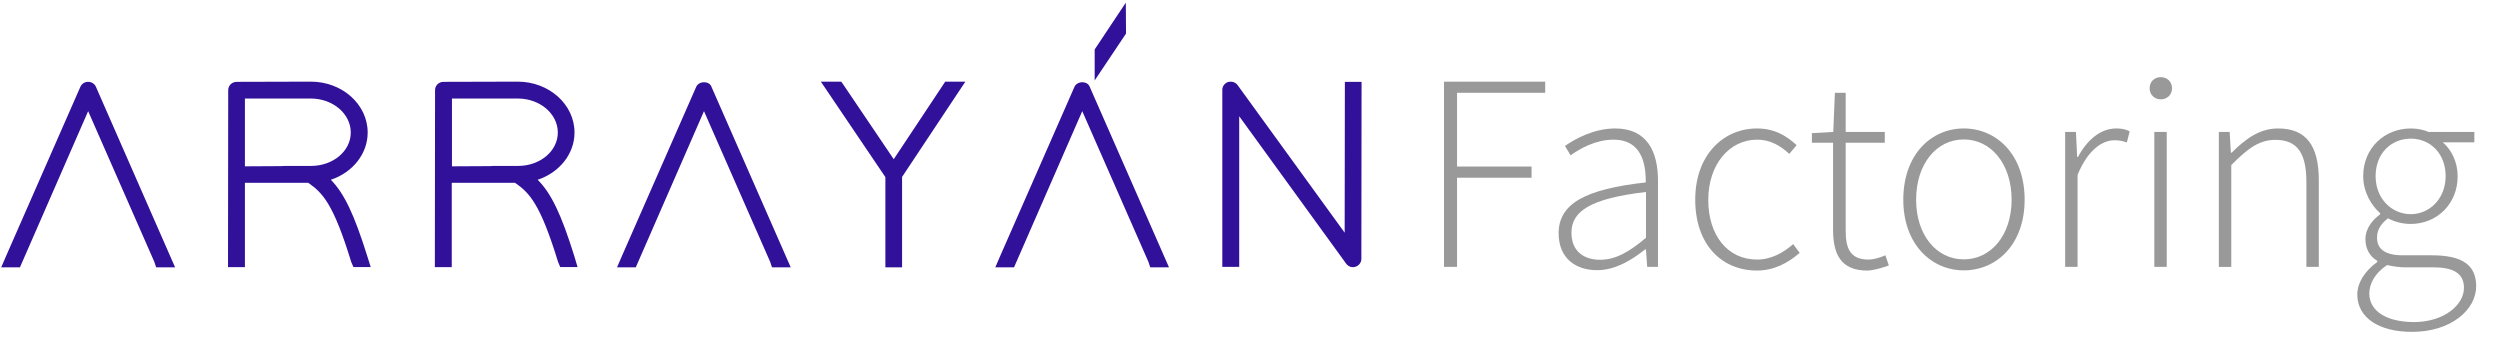
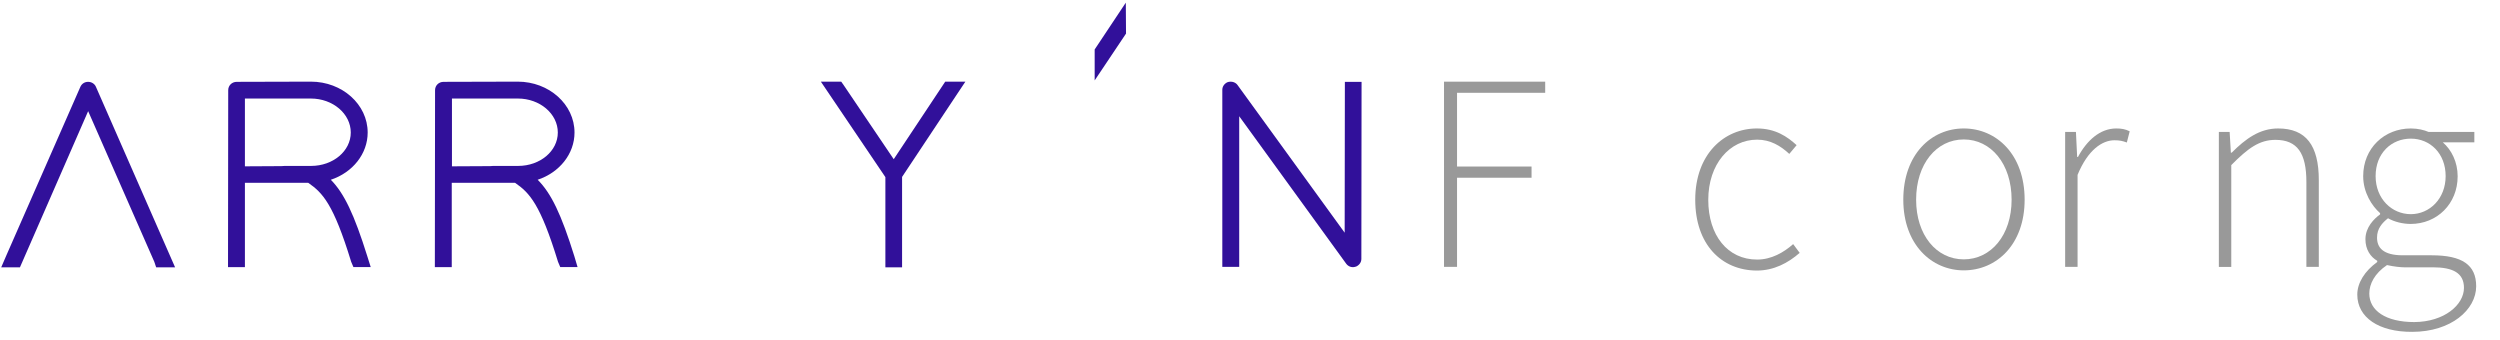
<svg xmlns="http://www.w3.org/2000/svg" version="1.1" id="Layer_1" x="0px" y="0px" viewBox="0 0 1228 167" style="enable-background:new 0 0 1228 167;" xml:space="preserve">
  <style type="text/css">
	.st0{opacity:0.13;fill:#31109A;}
	.st1{fill:#EDEDED;}
	.st2{fill:#F7F8F9;}
	.st3{fill:#787B82;}
	.st4{fill:#242831;}
	.st5{fill:url(#SVGID_1_);}
	.st6{fill:url(#SVGID_2_);}
	.st7{opacity:0.9;fill:url(#SVGID_5_);}
	.st8{fill:url(#SVGID_6_);}
	.st9{fill:url(#SVGID_9_);}
	.st10{fill:none;stroke:url(#SVGID_10_);stroke-width:2;stroke-miterlimit:10;}
	.st11{fill:none;stroke:#242831;stroke-width:2;stroke-miterlimit:10;}
	.st12{fill:#D4D4D1;}
	.st13{fill:#FFFFFF;}
	.st14{fill:url(#SVGID_11_);}
	.st15{fill:url(#SVGID_12_);}
	.st16{fill:url(#SVGID_13_);}
	.st17{fill:url(#SVGID_14_);}
	.st18{fill:url(#SVGID_15_);}
	.st19{fill:url(#SVGID_16_);}
	.st20{fill:url(#SVGID_17_);}
	.st21{fill:url(#SVGID_18_);}
	.st22{opacity:0.97;fill:url(#SVGID_19_);}
	.st23{fill:url(#SVGID_20_);}
	.st24{fill:#594740;}
	.st25{fill:none;stroke:#E3E3E4;stroke-miterlimit:10;}
	.st26{fill:none;stroke:#EDEDED;stroke-miterlimit:10;}
	.st27{fill:#FCFCFC;}
	.st28{fill:none;stroke:#FCFCFC;stroke-miterlimit:10;}
	.st29{fill:none;stroke:#B38A74;stroke-miterlimit:10;}
	.st30{fill:url(#SVGID_21_);}
	.st31{fill:none;stroke:#FFFFFF;stroke-width:2;stroke-miterlimit:10;}
	.st32{opacity:0.9;fill:#242831;}
	.st33{fill:url(#SVGID_22_);}
	.st34{fill:none;stroke:#FCFCFC;stroke-width:2;stroke-miterlimit:10;}
	.st35{fill:none;stroke:#777777;stroke-linecap:round;stroke-linejoin:round;stroke-miterlimit:10;}
	.st36{fill:#777777;}
	.st37{fill:url(#SVGID_23_);}
	.st38{fill:url(#SVGID_24_);}
	.st39{fill:url(#SVGID_25_);}
	.st40{fill:url(#SVGID_26_);}
	.st41{fill:url(#SVGID_27_);}
	.st42{fill:url(#SVGID_28_);}
	.st43{fill:url(#SVGID_29_);}
	.st44{fill:url(#SVGID_30_);}
	.st45{fill:url(#SVGID_31_);}
	.st46{fill:url(#SVGID_32_);}
	.st47{fill:url(#SVGID_33_);}
	.st48{fill:none;stroke:#777777;stroke-width:4;stroke-miterlimit:10;}
	.st49{fill:none;stroke:#777777;stroke-width:4;stroke-linecap:round;stroke-linejoin:round;stroke-miterlimit:10;}
	.st50{fill:none;stroke:#777777;stroke-width:5;stroke-linecap:round;stroke-linejoin:round;stroke-miterlimit:10;}
	.st51{fill:none;stroke:#777777;stroke-width:4.824;stroke-linecap:round;stroke-linejoin:round;stroke-miterlimit:10;}
	.st52{fill:none;stroke:#777777;stroke-width:3;stroke-linecap:round;stroke-linejoin:round;stroke-miterlimit:10;}
	.st53{fill:none;stroke:#777777;stroke-width:2;stroke-linecap:round;stroke-linejoin:round;stroke-miterlimit:10;}
	.st54{fill:url(#SVGID_34_);}
	.st55{fill:url(#SVGID_35_);}
	.st56{fill:url(#SVGID_38_);}
	.st57{fill:url(#SVGID_41_);}
	.st58{fill:url(#SVGID_44_);}
	.st59{fill:url(#SVGID_47_);}
	.st60{fill:#F2F2F2;}
	.st61{fill:url(#SVGID_52_);}
	.st62{opacity:0.97;fill:url(#SVGID_53_);}
	.st63{fill:url(#SVGID_64_);}
	.st64{fill:none;stroke:#ADADAD;stroke-miterlimit:10;}
	.st65{opacity:0.97;fill:url(#SVGID_65_);}
	.st66{fill:#ADADAD;stroke:#ADADAD;stroke-miterlimit:10;}
	.st67{fill:url(#SVGID_66_);}
	.st68{fill-rule:evenodd;clip-rule:evenodd;fill:none;stroke:#EDEDED;stroke-miterlimit:10;}
	.st69{fill:#B48B74;}
	.st70{fill:url(#SVGID_67_);}
	.st71{fill:#31109A;}
	.st72{fill:#F9DE70;}
	.st73{fill:#EB6B44;}
	.st74{fill:#6925D9;}
	.st75{fill:#4D4D4D;stroke:#4D4D4D;stroke-miterlimit:10;}
	.st76{fill:#4D4D4D;stroke:#4D4D4D;stroke-width:0.75;stroke-miterlimit:10;}
	.st77{fill:#333333;}
	.st78{fill:#EA5634;}
	.st79{fill:#7C54F7;}
	.st80{fill:none;stroke:#31109A;stroke-miterlimit:10;}
	.st81{opacity:0.1;fill:#31109A;}
	.st82{opacity:5.000000e-02;fill:#31109A;}
	.st83{fill:url(#SVGID_68_);}
	.st84{fill:url(#SVGID_69_);}
	.st85{clip-path:url(#SVGID_71_);}
	.st86{fill:#F7F7F7;}
	.st87{fill:#EFEFEF;}
	.st88{fill:#E7E7E7;}
	.st89{fill:#DFDFDF;}
	.st90{fill:#D8D7D7;}
	.st91{fill:#D0D0CF;}
	.st92{fill:#C8C8C7;}
	.st93{fill:#C0C0C0;}
	.st94{fill:#B8B8B8;}
	.st95{fill:#B0B0B0;}
	.st96{fill:#A8A8A8;}
	.st97{fill:#A0A0A0;}
	.st98{fill:#989898;}
	.st99{fill:#919090;}
	.st100{fill:#898888;}
	.st101{fill:#818180;}
	.st102{fill:#797978;}
	.st103{fill:#717170;}
	.st104{fill:#696968;}
	.st105{fill:#616160;}
	.st106{fill:#353535;}
	.st107{enable-background:new    ;}
	.st108{fill:#292A2A;}
	.st109{fill:#282828;}
	.st110{fill:#262727;}
	.st111{fill:#252626;}
	.st112{fill:#242525;}
	.st113{fill:#232323;}
	.st114{fill:#212222;}
	.st115{fill:#202121;}
	.st116{fill:#1F2020;}
	.st117{fill:#2A2B2B;}
	.st118{fill:#353636;}
	.st119{fill:#343535;}
	.st120{fill:#333434;}
	.st121{fill:#323232;}
	.st122{fill:#303131;}
	.st123{fill:#2F3030;}
	.st124{fill:#2E2F2F;}
	.st125{fill:#2D2D2D;}
	.st126{fill:#2B2C2C;}
	.st127{fill:#373737;}
	.st128{fill:#9D9E9E;}
	.st129{fill:#9B9B9B;}
	.st130{fill:#959595;}
	.st131{fill:#929292;}
	.st132{fill:#8E8F8F;}
	.st133{fill:#8B8B8B;}
	.st134{fill:#878888;}
	.st135{fill:#838484;}
	.st136{fill:#808080;}
	.st137{fill:#7B7C7C;}
	.st138{fill:#727373;}
	.st139{fill:#6C6D6D;}
	.st140{fill:#666767;}
	.st141{fill:#5F6060;}
	.st142{fill:#555656;}
	.st143{fill:#3E3F3F;}
	.st144{fill:#3D3E3E;}
	.st145{fill:#3C3C3C;}
	.st146{fill:#3A3B3B;}
	.st147{fill:#393A3A;}
	.st148{fill:#383939;}
	.st149{fill:#A0A1A1;}
	.st150{fill:#A3A3A3;}
	.st151{fill:#A6A6A6;}
	.st152{fill:#A8A9A9;}
	.st153{fill:#373838;}
	.st154{fill:#31109A;stroke:#31109A;stroke-width:0.25;stroke-miterlimit:10;}
	.st155{fill:none;stroke:#31109A;stroke-width:1.25;stroke-linecap:round;stroke-linejoin:round;stroke-miterlimit:10;}
	.st156{clip-path:url(#SVGID_73_);}
	.st157{fill:#F0F6FC;}
	.st158{fill:#6192C8;}
	.st159{fill:#F2F9FE;}
	.st160{fill:#FECA1F;}
	.st161{clip-path:url(#SVGID_75_);}
	.st162{fill:#22B573;}
	.st163{clip-path:url(#SVGID_77_);}
	.st164{fill:url(#SVGID_78_);}
	.st165{fill:url(#SVGID_79_);}
	.st166{opacity:1.000000e-02;fill:#31109A;}
	.st167{fill:none;stroke:url(#SVGID_80_);stroke-miterlimit:10;}
	.st168{fill:url(#SVGID_81_);}
	.st169{fill:url(#SVGID_82_);}
	.st170{fill:url(#SVGID_83_);}
	.st171{fill:url(#SVGID_84_);}
	.st172{fill:url(#SVGID_85_);}
	.st173{fill:url(#SVGID_86_);}
	.st174{fill:url(#SVGID_87_);}
	.st175{fill:none;stroke:#FFFFFF;stroke-miterlimit:10;}
	.st176{fill:url(#SVGID_88_);}
	.st177{fill:url(#SVGID_89_);}
	.st178{fill:url(#SVGID_90_);}
	.st179{opacity:0.95;fill:url(#SVGID_93_);}
	.st180{fill:#B38A74;}
	.st181{fill:#999999;}
	.st182{fill:#4D4D4D;}
	.st183{fill:#FFFFFF;stroke:#31109A;stroke-miterlimit:10;}
	.st184{fill:url(#SVGID_94_);}
	.st185{clip-path:url(#SVGID_96_);}
	.st186{fill:url(#SVGID_97_);}
	.st187{clip-path:url(#SVGID_98_);}
	.st188{clip-path:url(#SVGID_100_);}
	.st189{clip-path:url(#SVGID_102_);}
</style>
  <g>
    <path class="st181" d="M709.4,40.1H759v5.5h-43.3v36.2h36.6v5.5h-36.6v43.8h-6.4V40.1z" />
-     <path class="st181" d="M765.6,114.6c0-14.7,13.3-21.7,42.8-25c0.1-10.1-2.6-21-15.8-21c-8.8,0-16.6,4.4-21.1,7.7l-2.8-4.6   c4.7-3.3,14-8.6,24.7-8.6c15.6,0,21,11.3,21,25.6v42.4h-5.3l-0.6-8.6h-0.4c-6.8,5.4-14.8,10.2-23.5,10.2   C774.3,132.8,765.6,127.1,765.6,114.6z M808.5,116.8V94.3c-27.4,3.2-36.6,9.5-36.6,20c0,9.5,6.5,13.3,14.1,13.3   C793.5,127.6,800.2,123.8,808.5,116.8z" />
    <path class="st181" d="M832.7,98.1c0-22.3,14.1-35,30.3-35c9.1,0,14.9,4,19.5,8.2l-3.6,4.3c-4.3-4-9.3-7-15.8-7   c-13.5,0-24,12-24,29.6c0,17.4,9.5,29.3,24,29.3c7,0,13.1-3.5,17.7-7.6l3.2,4.3c-5.7,5-12.7,8.7-21.1,8.7   C845.6,132.8,832.7,120.1,832.7,98.1z" />
-     <path class="st181" d="M900.4,112.8V70.1H890v-4.7l10.5-0.6l0.8-19.2h5.3v19.2h19.2v5.3h-19.2v43.3c0,8.4,2.1,14.1,11.2,14.1   c2.5,0,5.9-1,8.3-2.1l1.7,5c-3.9,1.4-8,2.5-10.8,2.5C904.1,132.8,900.4,124.7,900.4,112.8z" />
    <path class="st181" d="M934.9,98.1c0-22.3,13.8-35,29.7-35c16,0,29.9,12.7,29.9,35c0,22-13.8,34.7-29.9,34.7   C948.8,132.8,934.9,120.1,934.9,98.1z M988.1,98.1c0-17.6-10.1-29.6-23.5-29.6s-23.4,12-23.4,29.6c0,17.4,10,29.3,23.4,29.3   S988.1,115.5,988.1,98.1z" />
    <path class="st181" d="M1014.4,64.8h5.3l0.6,12.3h0.4c4.4-8.2,10.9-14,18.8-14c2.5,0,4.4,0.3,6.6,1.4l-1.4,5.5   c-2.2-0.8-3.5-1.1-6.1-1.1c-5.9,0-13,4.6-18.1,17v45.2h-6.1V64.8z" />
-     <path class="st181" d="M1055.9,43.4c0-3.5,2.5-5.5,5.5-5.5c3,0,5.5,2.1,5.5,5.5c0,3.2-2.5,5.4-5.5,5.4   C1058.4,48.8,1055.9,46.6,1055.9,43.4z M1058.2,64.8h6.1v66.3h-6.1V64.8z" />
    <path class="st181" d="M1089.9,64.8h5.3l0.6,10.2h0.4c6.8-6.8,13.7-11.9,22.8-11.9c13.7,0,20,8.3,20,25.4v42.6h-6.1V89.4   c0-14.1-4.4-20.7-15.2-20.7c-7.9,0-13.5,4.1-21.7,12.4v50h-6.1V64.8z" />
    <path class="st181" d="M1157.9,144.7c0-5.8,3.7-11.6,9.8-16v-0.6c-3.3-1.9-5.8-5.5-5.8-10.6c0-5.9,4.3-10.1,7.2-12.2v-0.6   c-4.1-3.6-8.3-10.2-8.3-18.2c0-13.7,10.4-23.4,23.4-23.4c3.6,0,6.6,0.8,8.7,1.7h22.5v5.1h-15.5c4.3,3.7,7.3,9.7,7.3,16.7   c0,13.5-10.1,23.4-23.1,23.4c-3.7,0-8-1-11.1-2.8c-2.9,2.3-5.4,5.1-5.4,9.5c0,4.8,2.8,8.7,12.7,8.7h14.2c14.9,0,21.8,4.7,21.8,15.2   c0,11.5-12.3,22.4-31.4,22.4C1168.4,163.1,1157.9,155.9,1157.9,144.7z M1210.3,141.4c0-7.3-5.4-10.1-15.3-10.1h-14.2   c-1.4,0-4.8-0.3-8.3-1.1c-6.1,4.1-8.7,9.3-8.7,14c0,8.3,8,14,22.1,14C1200.7,158.1,1210.3,149.7,1210.3,141.4z M1201.3,86.5   c0-11.2-7.7-18.4-17.1-18.4s-17.3,7-17.3,18.4c0,11.2,8,18.7,17.3,18.7C1193.3,105.2,1201.3,97.7,1201.3,86.5z" />
  </g>
  <g>
    <path class="st71" d="M43.3,40.2c-1.7,0-3.1,0.9-3.8,2.4L3.1,125.5l-2.5,5.8h9.2l33.5-76.7l32.5,74l0.9,2.7H86L47.1,42.6   C46.5,41.2,45,40.2,43.3,40.2z" />
    <path class="st71" d="M162.5,88.3c10.8-3.6,18.1-12.8,18.1-23.2c0-13.8-12.5-25-27.9-25l-36.4,0.1c-2.4,0-4.2,1.8-4.2,4.1   l-0.1,86.9h8.3V89.8h31.1c7.1,4.9,12.4,10.4,21.1,38.8l1.1,2.6h8.5l-1.7-5.4C174,105.4,169.1,95,162.5,88.3z M138.2,81.6l-17.9,0.1   V48.4h32.4c10.8,0,19.6,7.5,19.6,16.7c0,9.1-8.7,16.4-19.5,16.4h-12.9L138.2,81.6L138.2,81.6z" />
    <path class="st71" d="M264.1,88.3c10.8-3.6,18.1-12.8,18.1-23.2c0-13.8-12.5-25-27.9-25l-36.4,0.1c-2.4,0-4.2,1.8-4.2,4.1   l-0.1,86.9h8.3V89.8h31.1c7.1,4.9,12.4,10.4,21.1,38.8l1.1,2.6h8.5l-1.6-5.4C275.7,105.3,270.8,95,264.1,88.3z M240.8,81.6   L222,81.7V48.4h32.4c10.8,0,19.6,7.5,19.6,16.7c0,9.1-8.7,16.4-19.5,16.4h-12.2L240.8,81.6L240.8,81.6z" />
-     <path class="st71" d="M345.8,40.4L345.8,40.4c-1.7,0-3.2,0.9-3.8,2.2l-36.4,82.9l-2.5,5.8h9.2l33.5-76.7l32.5,74l0.9,2.7h9.2   l-38.9-88.6C349.1,41.3,347.6,40.4,345.8,40.4z" />
    <polygon class="st71" points="439,78.2 414.4,41.8 413.2,40.1 403.2,40.1 434.9,87 434.9,131.3 443.1,131.3 443.1,86.9 469.8,46.7    474.2,40.1 464.3,40.1  " />
-     <path class="st71" d="M531.6,40.4C531.6,40.4,531.6,40.4,531.6,40.4c-1.7,0-3.2,0.9-3.8,2.2l-36.4,82.9l-2.5,5.8h9.2l33.5-76.7   l32.5,74l0.9,2.7h9.2l-38.9-88.6C534.8,41.3,533.4,40.4,531.6,40.4z" />
    <path class="st71" d="M660.6,40.1l-0.1,74.2l-52.6-72.5c-0.9-1.3-2.6-1.9-4.3-1.6l-0.7,0.2c-1.5,0.7-2.5,2.1-2.5,3.7v87h8.3V57.1   l52.6,72.5c1,1.3,2.6,1.9,4.2,1.5l0.7-0.2c1.5-0.7,2.5-2.1,2.5-3.7l0.1-87H660.6z" />
    <polygon class="st71" points="553,1.3 537.7,24.3 537.7,39.5 553.1,16.5  " />
  </g>
</svg>